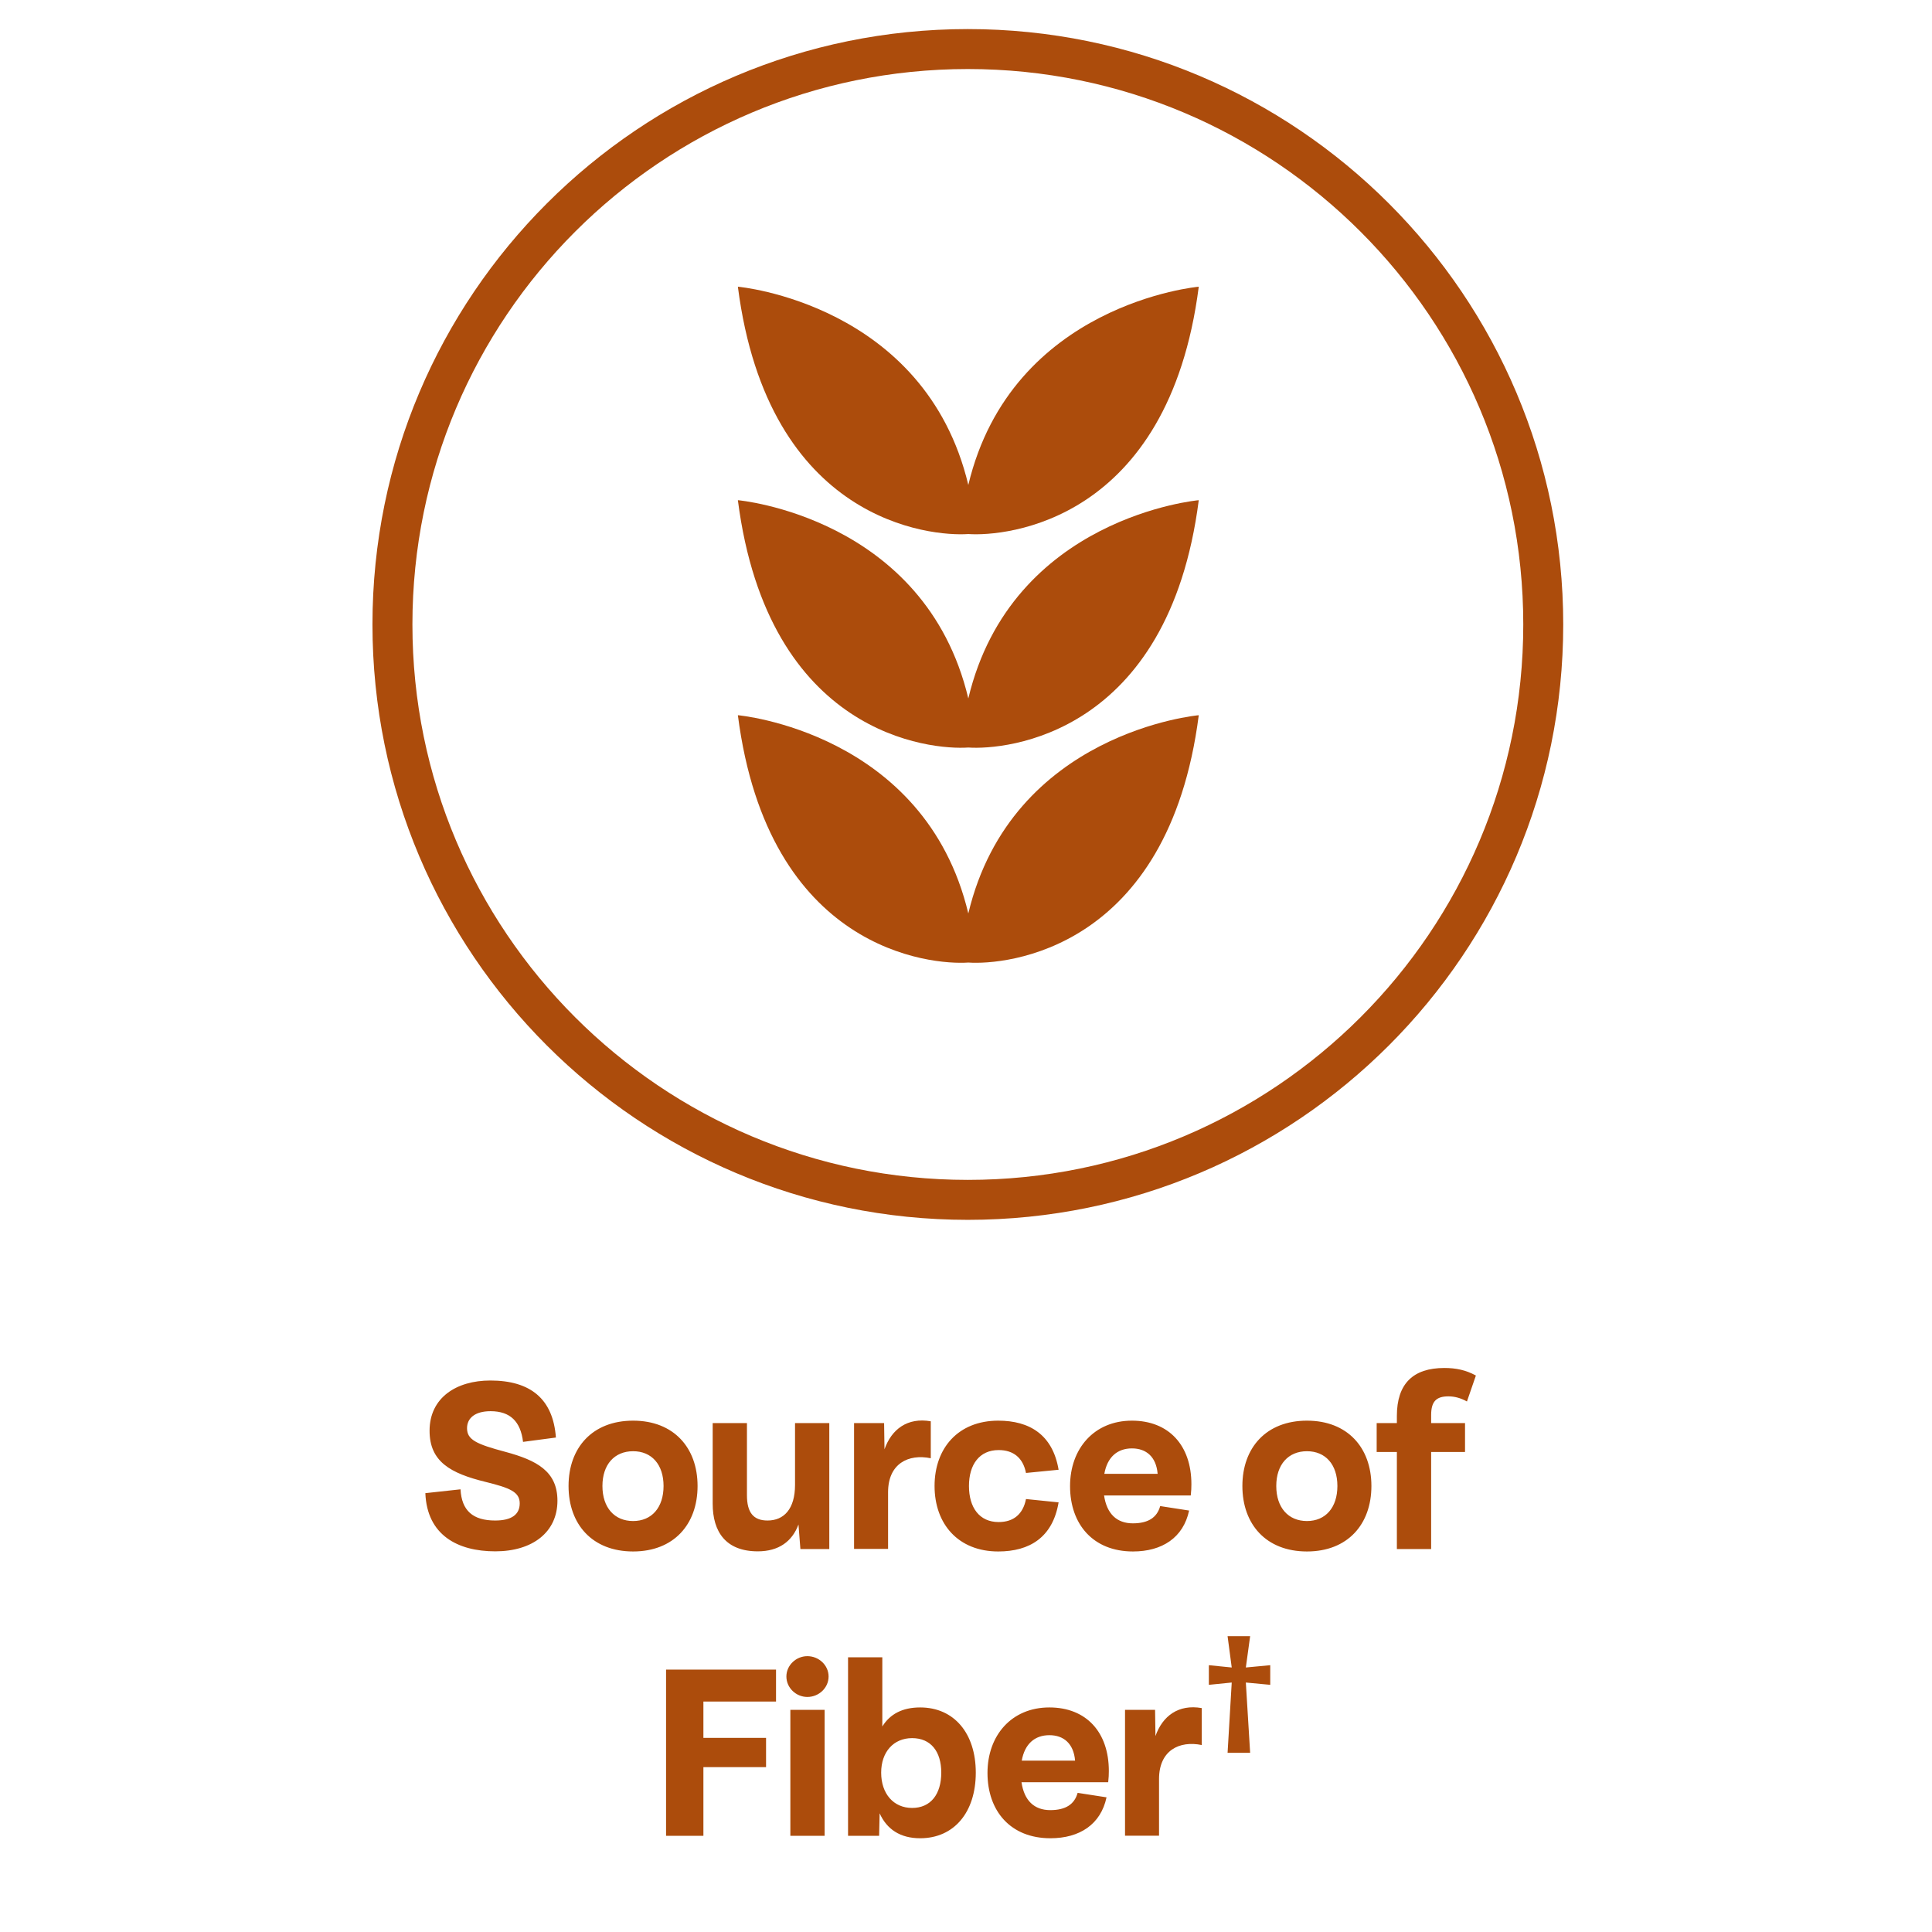
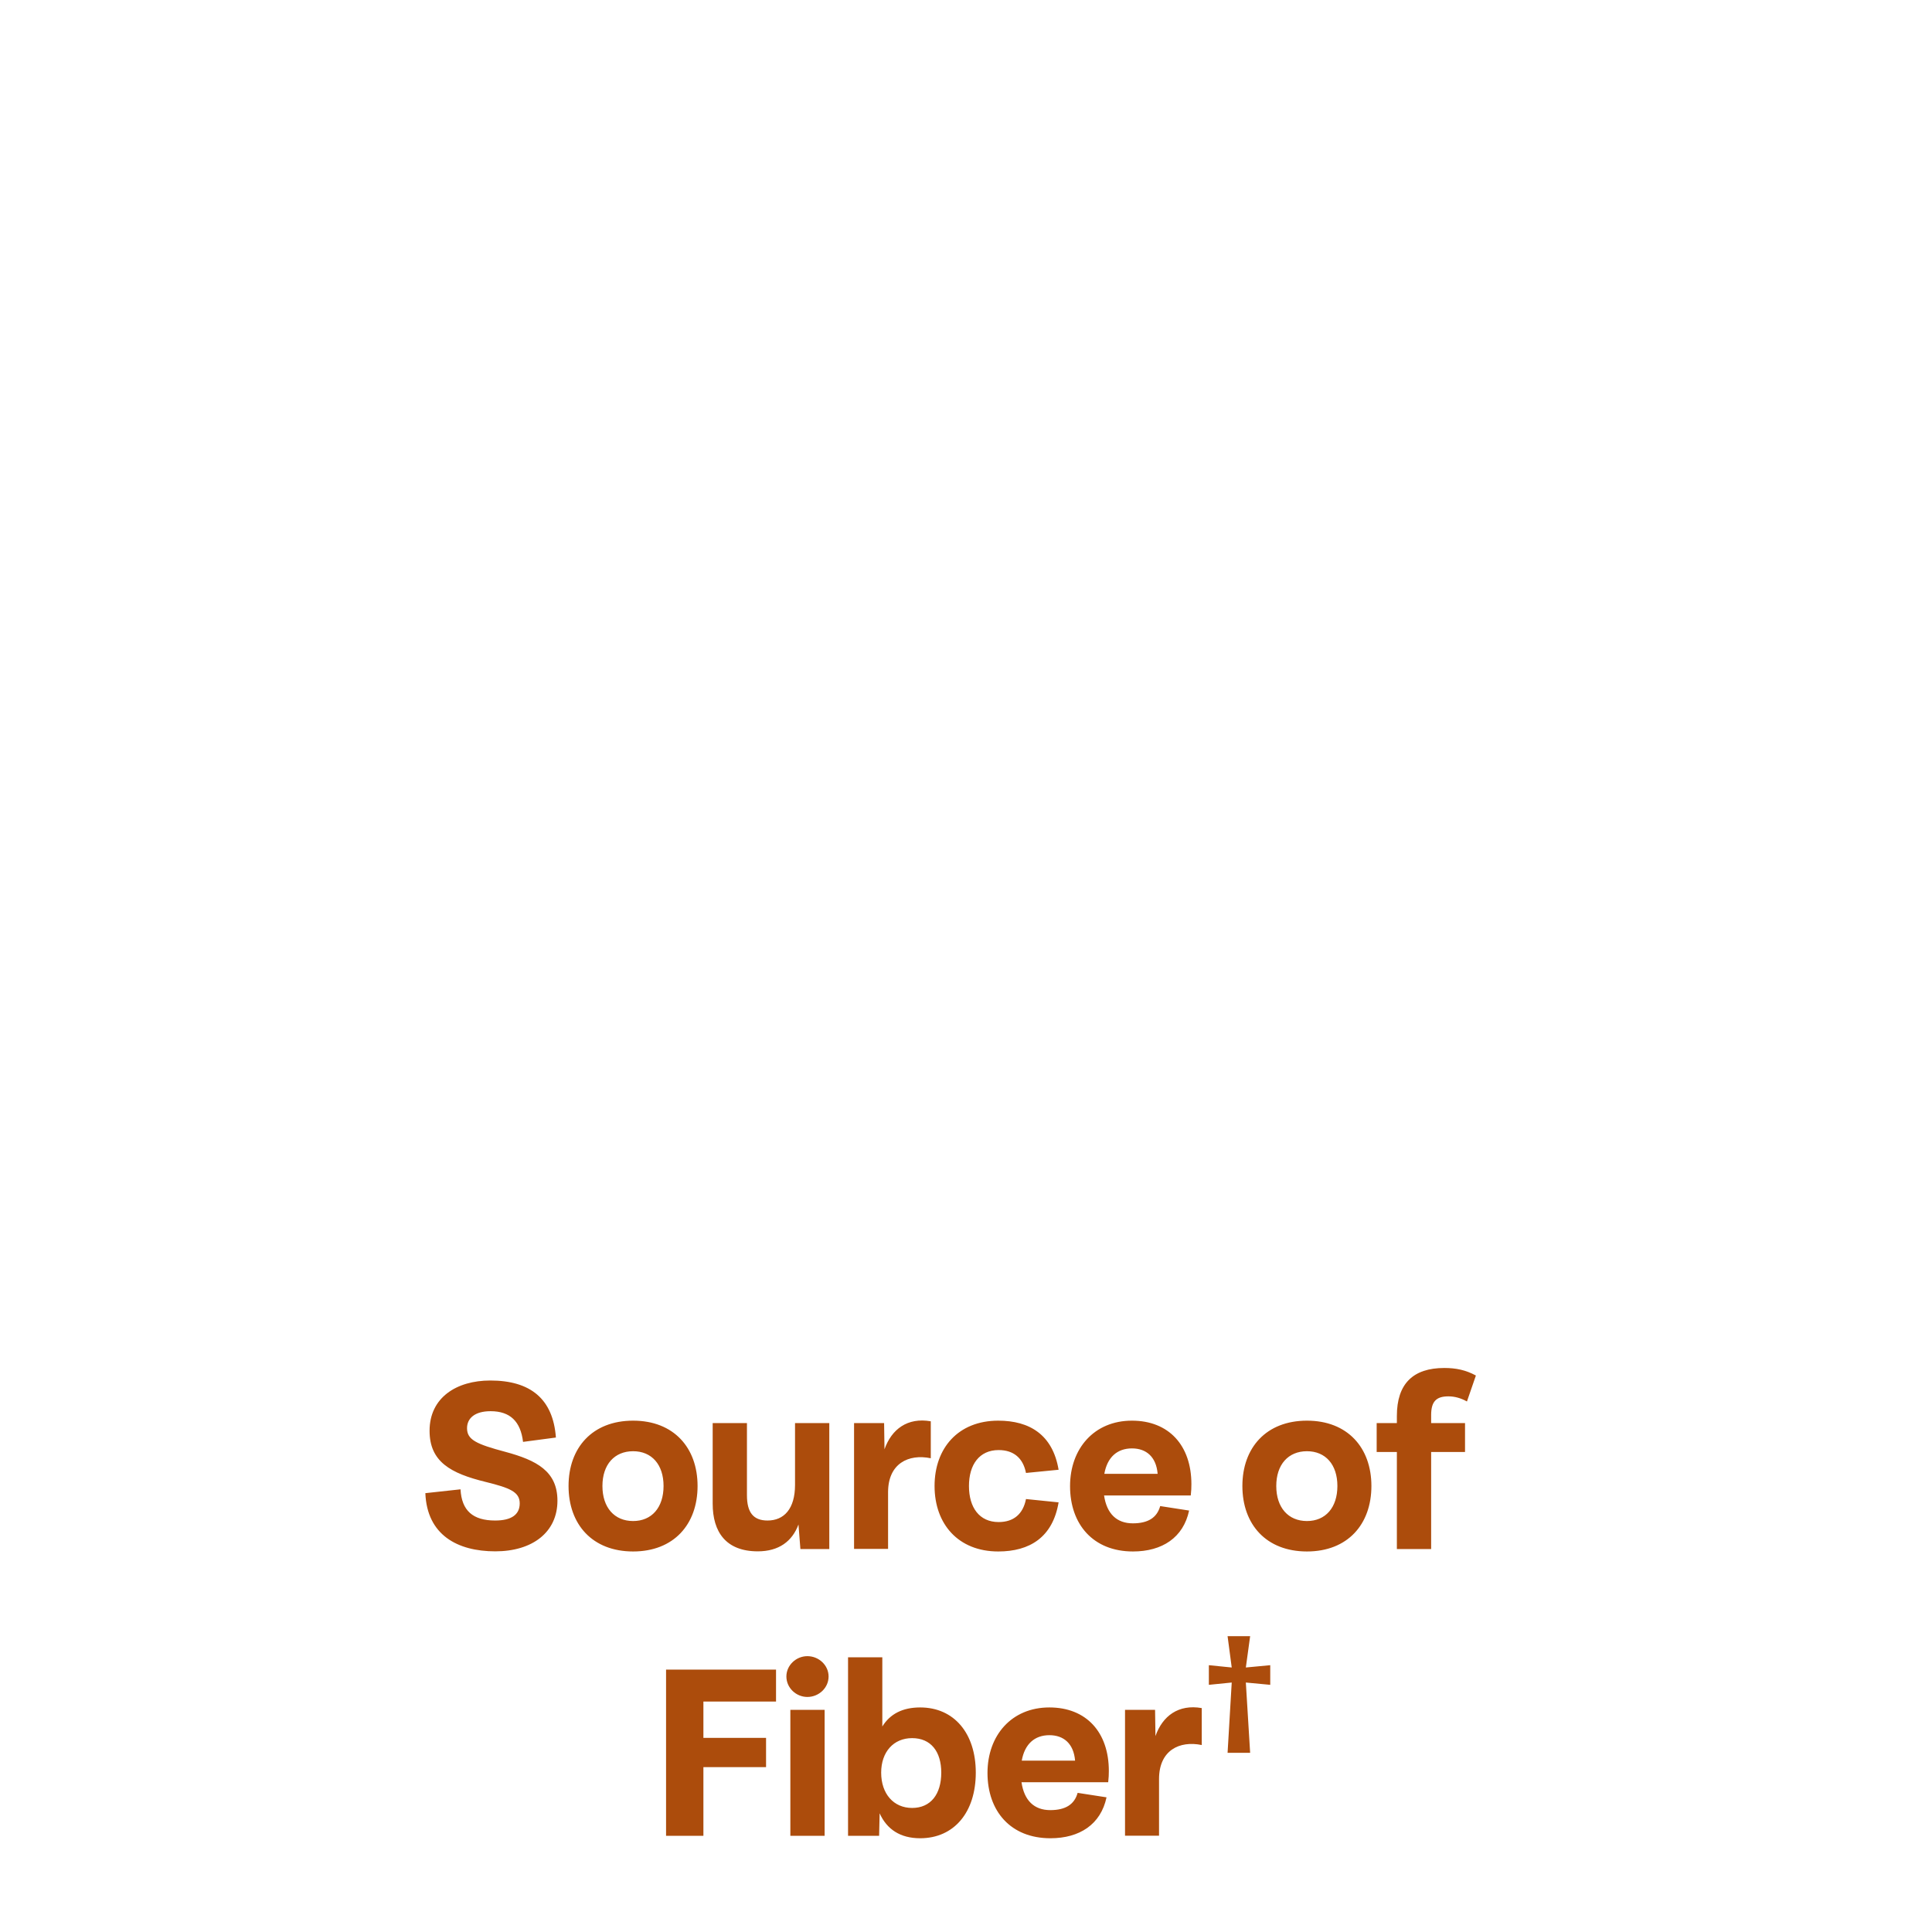
<svg xmlns="http://www.w3.org/2000/svg" width="512" height="512" viewBox="0 0 512 512" fill="none">
-   <path d="M256.489 317.978C340.707 317.978 408.978 249.706 408.978 165.489C408.978 81.272 340.707 13 256.489 13C172.272 13 104 81.272 104 165.489C104 249.706 172.272 317.978 256.489 317.978Z" stroke="#AC4C0C" stroke-width="10.589" stroke-miterlimit="10" />
-   <path d="M256.614 141.526C266.546 142.216 309.661 138.349 317.685 75.979C317.685 75.979 268.105 80.366 256.614 128.517C245.133 80.366 195.543 75.979 195.543 75.979C203.567 138.349 246.682 142.216 256.614 141.526Z" fill="#AC4C0C" />
-   <path d="M256.614 185.092C245.133 136.94 195.543 132.554 195.543 132.554C203.567 194.924 246.682 198.791 256.614 198.101C266.546 198.791 309.661 194.924 317.685 132.554C317.685 132.554 268.105 136.94 256.614 185.092Z" fill="#AC4C0C" />
-   <path d="M256.614 242.076C245.133 193.924 195.543 189.538 195.543 189.538C203.567 251.908 246.682 255.775 256.614 255.085C266.546 255.775 309.661 251.908 317.685 189.538C317.685 189.538 268.105 193.924 256.614 242.076Z" fill="#AC4C0C" />
  <path d="M131.259 411.121C121.228 411.121 113.163 406.783 112.723 395.703L122.042 394.686C122.347 400.345 125.329 402.954 131.225 402.954C135.528 402.954 137.731 401.395 137.731 398.413C137.731 395.364 135.122 394.313 128.683 392.721C119.398 390.45 113.841 387.366 113.841 379.166C113.841 370.423 120.923 365.849 129.937 365.849C140.578 365.849 146.575 370.728 147.321 380.962L138.612 382.114C137.968 376.726 135.223 373.981 130.005 373.981C125.803 373.981 123.77 375.879 123.77 378.488C123.77 381.538 126.176 382.69 133.936 384.757C142.238 386.994 147.728 389.908 147.728 397.702C147.728 406.038 141.12 411.121 131.259 411.121ZM167.784 411.155C156.974 411.155 150.671 403.971 150.671 393.805C150.671 383.673 156.974 376.489 167.784 376.489C178.56 376.489 184.863 383.673 184.863 393.805C184.863 403.971 178.56 411.155 167.784 411.155ZM167.784 403.09C172.698 403.09 175.849 399.532 175.849 393.805C175.849 388.112 172.698 384.588 167.784 384.588C162.837 384.588 159.651 388.112 159.651 393.805C159.651 399.532 162.837 403.09 167.784 403.09ZM210.691 393.5V377.133H219.772V410.511H212.114L211.606 404.005C209.945 408.478 206.387 411.121 200.83 411.121C192.392 411.121 188.868 406.004 188.868 398.481V377.133H197.949V396.245C197.949 400.819 199.644 402.954 203.405 402.954C207.743 402.954 210.691 399.904 210.691 393.5ZM234.298 377.133L234.4 384.079C236.264 378.759 240.5 375.574 246.667 376.658V386.452C240.771 385.232 235.349 387.841 235.349 395.465V410.477H226.335V377.133H234.298ZM264.544 411.155C253.972 411.155 247.669 403.903 247.669 393.805C247.669 383.741 253.972 376.489 264.544 376.489C272.846 376.489 278.98 380.216 280.539 389.501L271.898 390.348C271.118 386.384 268.611 384.283 264.646 384.283C259.563 384.283 256.784 388.112 256.784 393.805C256.784 399.532 259.563 403.361 264.646 403.361C268.611 403.361 271.118 401.26 271.898 397.261L280.539 398.142C278.98 407.427 272.846 411.155 264.544 411.155ZM315.733 393.33C315.733 394.245 315.7 395.16 315.564 396.312H292.589C293.301 401.158 295.944 403.7 300.213 403.7C304.28 403.7 306.618 402.175 307.465 399.125L315.124 400.311C313.599 407.495 307.973 411.155 300.247 411.155C289.709 411.155 283.575 403.971 283.575 393.839C283.575 383.91 289.946 376.489 299.976 376.489C309.769 376.489 315.733 383.063 315.733 393.33ZM299.976 383.842C296.079 383.842 293.436 386.18 292.657 390.586H306.787C306.415 386.079 303.772 383.842 299.976 383.842ZM346.358 411.155C335.548 411.155 329.245 403.971 329.245 393.805C329.245 383.673 335.548 376.489 346.358 376.489C357.134 376.489 363.437 383.673 363.437 393.805C363.437 403.971 357.134 411.155 346.358 411.155ZM346.358 403.09C351.271 403.09 354.423 399.532 354.423 393.805C354.423 388.112 351.271 384.588 346.358 384.588C341.41 384.588 338.225 388.112 338.225 393.805C338.225 399.532 341.41 403.09 346.358 403.09ZM383.843 370.05C380.657 370.05 379.268 371.372 379.268 374.998V377.133H388.248V384.791H379.268V410.511H370.186V384.791H364.832V377.133H370.186V375.235C370.186 366.73 374.456 362.528 382.758 362.528C385.842 362.528 388.451 363.07 391.128 364.527L388.756 371.406C387.13 370.491 385.469 370.05 383.843 370.05ZM186.409 486.511H176.514V442.459H205.656V450.93H186.409V460.554H203.013V468.314H186.409V486.511ZM213.959 449.71C210.977 449.71 208.402 447.304 208.402 444.288C208.402 441.306 210.977 438.9 213.959 438.9C217.009 438.9 219.584 441.306 219.584 444.288C219.584 447.304 217.009 449.71 213.959 449.71ZM218.534 486.511H209.452V453.133H218.534V486.511ZM243.853 452.489C252.833 452.489 258.594 459.334 258.594 469.771C258.594 480.276 252.833 487.155 243.853 487.155C238.533 487.155 235.009 484.749 233.111 480.547L232.976 486.511H224.741V439.205H233.823V457.538C235.856 454.251 239.143 452.489 243.853 452.489ZM241.719 479.124C246.666 479.124 249.445 475.464 249.445 469.771C249.445 464.146 246.666 460.622 241.719 460.622C236.805 460.622 233.518 464.281 233.518 469.771C233.518 475.362 236.805 479.124 241.719 479.124ZM293.853 469.33C293.853 470.245 293.819 471.16 293.683 472.312H270.708C271.42 477.158 274.063 479.7 278.333 479.7C282.399 479.7 284.737 478.175 285.585 475.125L293.243 476.311C291.718 483.495 286.093 487.155 278.367 487.155C267.828 487.155 261.695 479.971 261.695 469.839C261.695 459.91 268.065 452.489 278.096 452.489C287.889 452.489 293.853 459.063 293.853 469.33ZM278.096 459.842C274.199 459.842 271.556 462.18 270.776 466.586H284.907C284.534 462.079 281.891 459.842 278.096 459.842ZM306.106 453.133L306.208 460.079C308.071 454.759 312.307 451.574 318.475 452.658V462.452C312.578 461.232 307.157 463.841 307.157 471.465V486.477H298.143V453.133H306.106ZM336.627 446.497L330.161 445.887L331.3 464.511H325.322L326.42 445.887L320.361 446.497V441.292L326.42 441.902L325.322 433.606H331.3L330.161 441.902L336.627 441.292V446.497Z" fill="#AC4C0C" />
</svg>